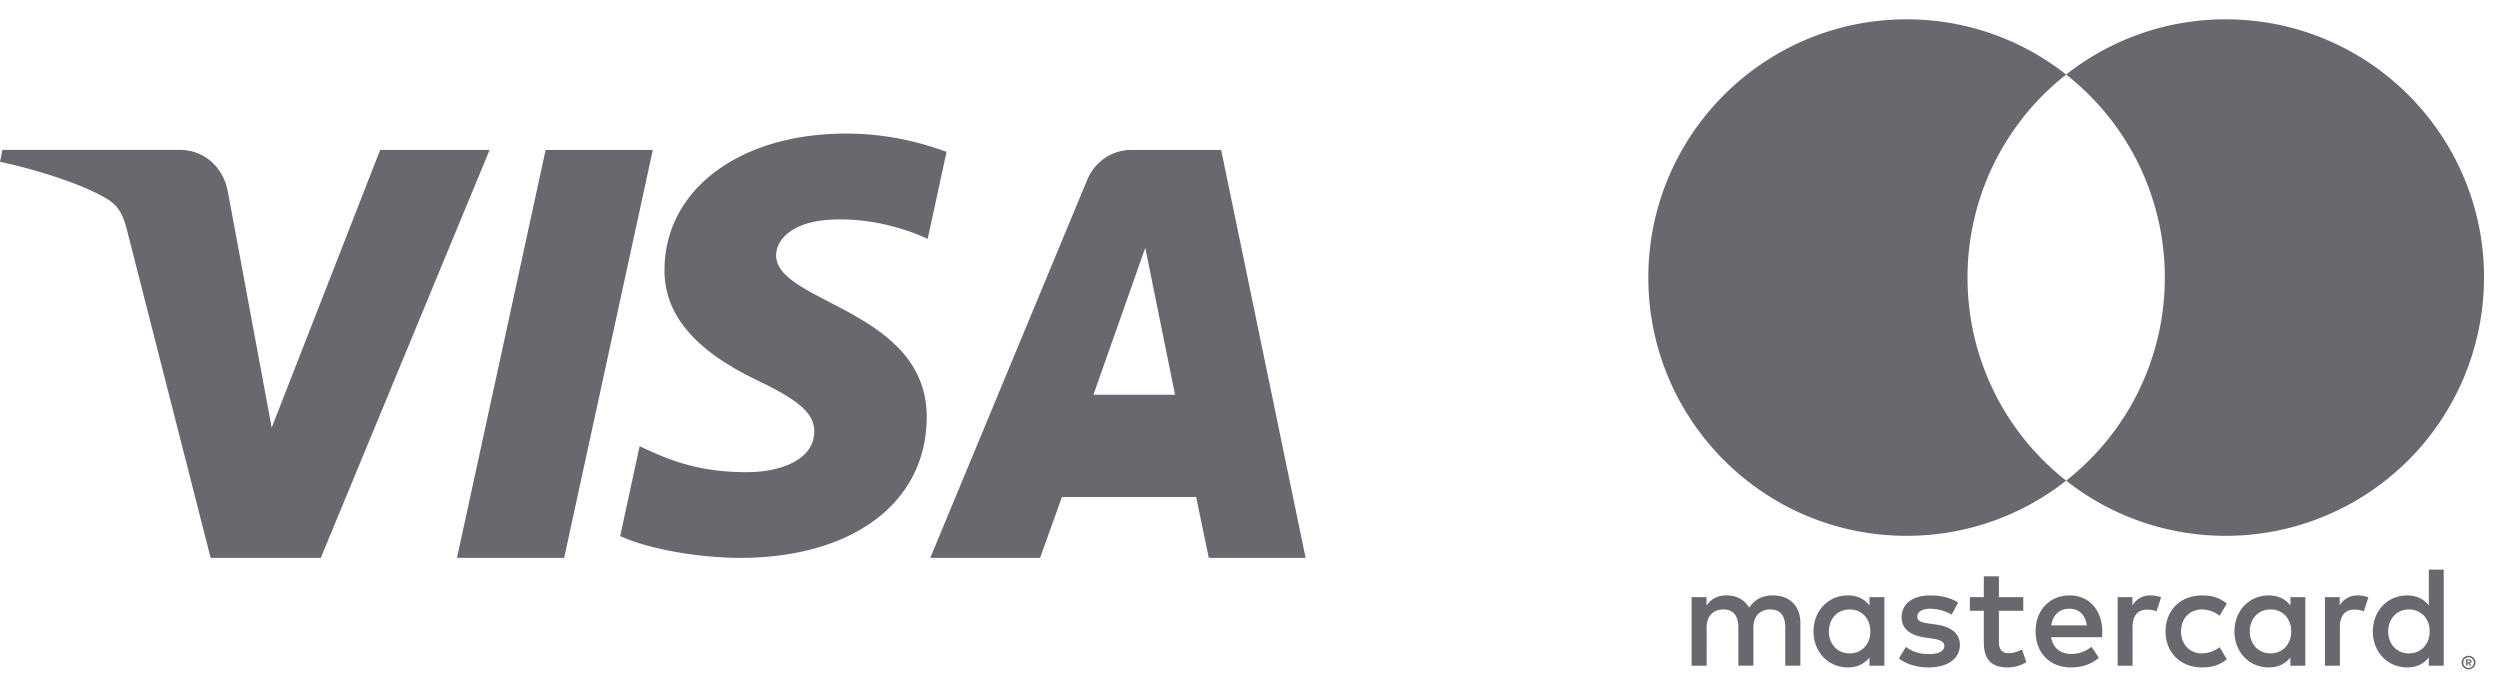
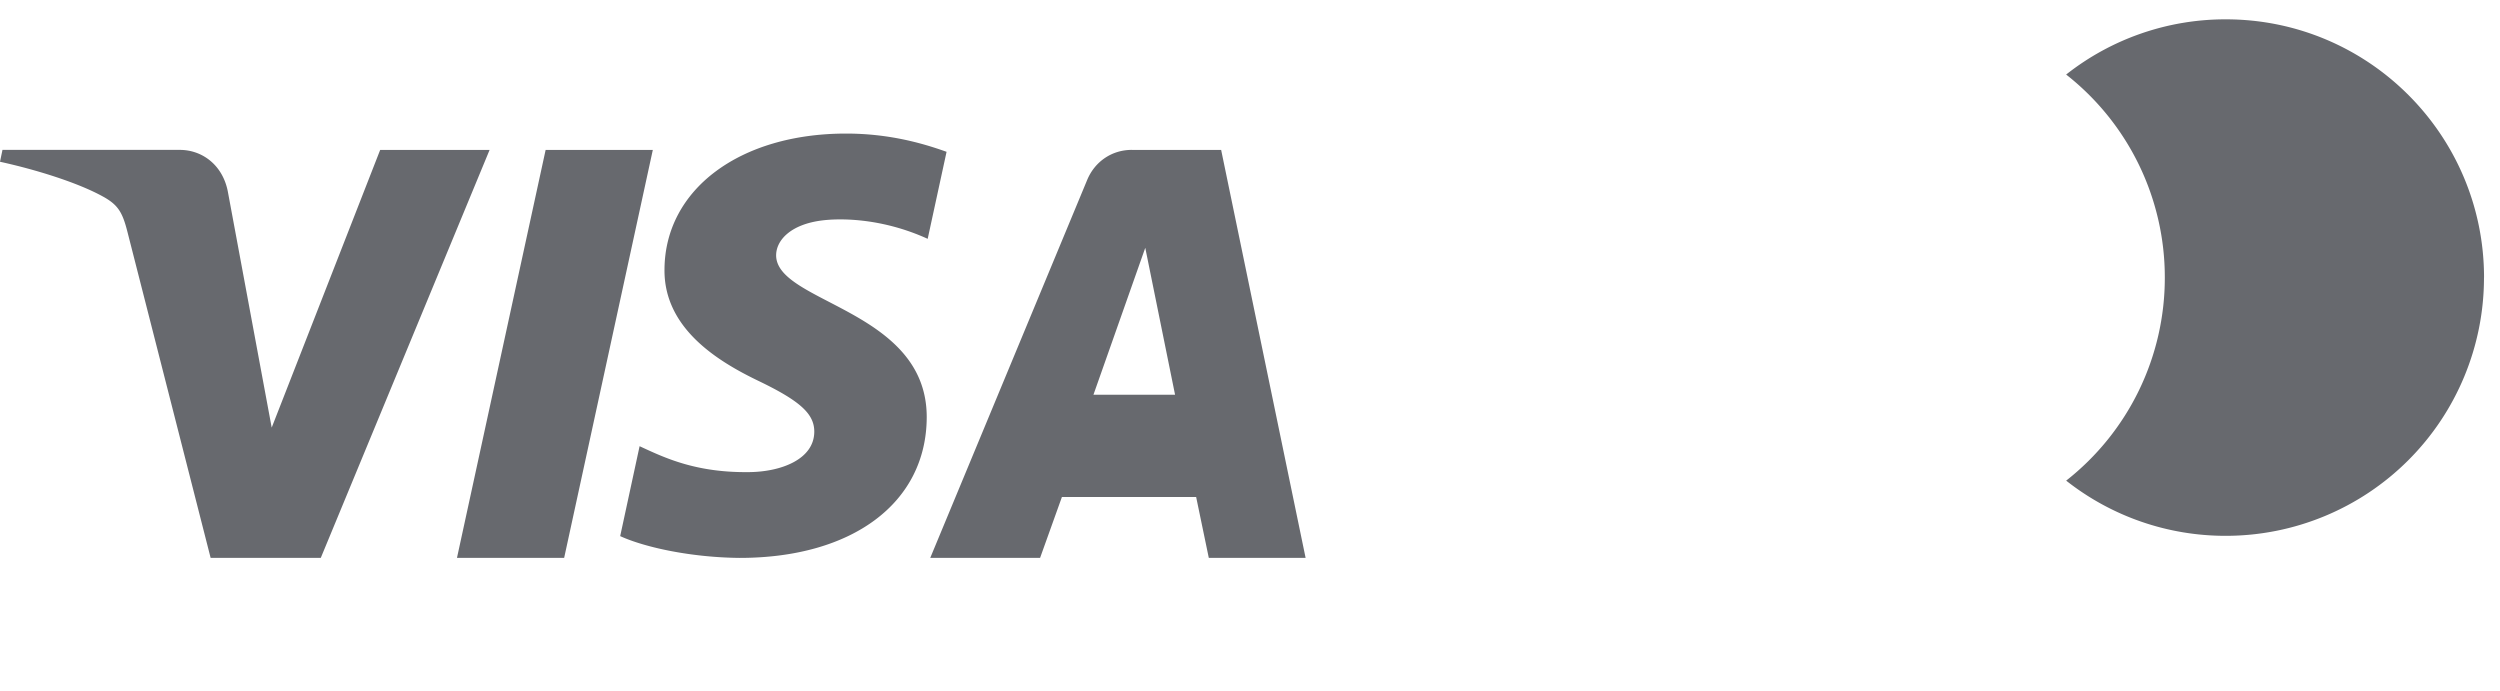
<svg xmlns="http://www.w3.org/2000/svg" width="94" height="26" fill="none">
  <g fill-rule="evenodd" clip-rule="evenodd" fill="#67696E">
-     <path d="M92.775 24.838v.063h.059a.058.058 0 00.032-.008c.008-.005.012-.013.012-.024a.026.026 0 00-.012-.023.058.058 0 00-.032-.008h-.059zm.06-.045a.11.11 0 01.07.02.069.069 0 01.025.056c0 .02-.007.036-.02.049a.095.095 0 01-.056.023l.078.09h-.061l-.072-.09h-.024v.09h-.05v-.238h.11zm-.016.32a.192.192 0 00.14-.059.197.197 0 00.058-.141.197.197 0 00-.198-.199.202.202 0 00-.142.058.202.202 0 000 .282.203.203 0 00.142.059zm0-.456a.255.255 0 01.184.075.258.258 0 01.077.181.245.245 0 01-.076.18.268.268 0 01-.185.076.263.263 0 01-.242-.157.249.249 0 01.055-.28.263.263 0 01.187-.075zm-24.053-.916c0-.453.297-.825.782-.825.464 0 .777.356.777.825 0 .47-.313.826-.777.826-.485 0-.782-.372-.782-.826zm2.087 0v-1.289h-.56v.313c-.178-.232-.448-.378-.815-.378-.723 0-1.29.567-1.29 1.354 0 .788.567 1.354 1.29 1.354.367 0 .637-.145.815-.377v.313h.56v-1.29zm18.944 0c0-.453.296-.825.782-.825.464 0 .777.356.777.825 0 .47-.313.826-.777.826-.486 0-.782-.372-.782-.826zm2.087 0v-2.325h-.56v1.35c-.179-.233-.449-.378-.815-.378-.723 0-1.29.566-1.29 1.353 0 .788.567 1.354 1.29 1.354.366 0 .636-.145.814-.377v.313h.561v-1.29zm-14.073-.852c.362 0 .594.227.653.626h-1.337c.059-.373.285-.626.684-.626zm.011-.502c-.755 0-1.283.55-1.283 1.354 0 .82.55 1.354 1.321 1.354.389 0 .745-.097 1.057-.361l-.275-.416c-.215.173-.49.27-.75.27-.361 0-.69-.167-.771-.63h1.915c.005-.071.01-.141.01-.217-.005-.803-.5-1.354-1.224-1.354zm6.77 1.354c0-.453.296-.825.782-.825.464 0 .776.356.776.825 0 .47-.312.826-.776.826-.486 0-.782-.372-.782-.826zm2.087 0v-1.289h-.56v.313c-.179-.232-.449-.378-.816-.378-.722 0-1.288.567-1.288 1.354 0 .788.566 1.354 1.288 1.354.367 0 .637-.145.815-.377v.313h.561v-1.29zm-5.254 0c0 .782.545 1.354 1.376 1.354.388 0 .647-.086.928-.307l-.27-.453a1.14 1.14 0 01-.674.232c-.448-.006-.777-.33-.777-.826 0-.496.329-.82.777-.825.242 0 .464.08.674.232l.27-.453c-.28-.221-.54-.308-.928-.308-.83 0-1.376.572-1.376 1.354zm7.228-1.354a.76.76 0 00-.68.378v-.313h-.555v2.579h.561v-1.446c0-.426.183-.663.55-.663.114 0 .232.016.35.064l.173-.528a1.2 1.2 0 00-.399-.07zm-15.027.27c-.27-.178-.642-.27-1.052-.27-.653 0-1.073.313-1.073.826 0 .42.313.68.89.76l.264.038c.307.043.453.124.453.27 0 .2-.205.313-.588.313-.388 0-.669-.124-.858-.27l-.264.437c.308.226.696.334 1.117.334.744 0 1.176-.35 1.176-.841 0-.453-.34-.69-.901-.772l-.264-.037c-.243-.033-.437-.081-.437-.254 0-.188.183-.302.49-.302.33 0 .648.124.804.221l.243-.453zm7.233-.27a.76.76 0 00-.68.378v-.313h-.555v2.579h.56v-1.446c0-.426.184-.663.551-.663.113 0 .232.016.35.064l.173-.528a1.197 1.197 0 00-.399-.07zm-4.784.065h-.917v-.782h-.567v.782h-.523v.513h.523v1.175c0 .6.232.955.896.955.243 0 .523-.075.701-.2l-.162-.48c-.167.098-.35.146-.496.146-.28 0-.372-.172-.372-.431v-1.165h.917v-.513zm-8.382 2.579v-1.619c0-.61-.389-1.02-1.014-1.024-.33-.006-.67.097-.907.458-.178-.286-.458-.459-.852-.459-.275 0-.545.081-.755.383v-.318h-.561v2.579h.566V23.6c0-.448.249-.685.632-.685.372 0 .56.243.56.68v1.435h.567V23.6c0-.448.259-.685.631-.685.383 0 .566.243.566.68v1.435h.567zm6.286-14.594a9.694 9.694 0 013.709-7.634A9.667 9.667 0 0071.687.727c-5.362 0-9.71 4.348-9.71 9.71 0 5.363 4.348 9.71 9.71 9.71 2.265 0 4.35-.775 6-2.075a9.693 9.693 0 01-3.708-7.635z" />
    <path d="M93.398 10.437a9.71 9.71 0 01-9.71 9.71 9.668 9.668 0 01-6-2.075 9.693 9.693 0 003.709-7.635 9.693 9.693 0 00-3.71-7.634A9.668 9.668 0 0183.69.727c5.362 0 9.71 4.348 9.71 9.71zm-68.413-.314c-.029 2.223 2.004 3.463 3.536 4.2 1.573.757 2.102 1.242 2.096 1.918-.012 1.036-1.256 1.493-2.42 1.51-2.03.032-3.21-.54-4.148-.974l-.73 3.381c.94.429 2.684.803 4.492.819 4.243 0 7.019-2.07 7.034-5.279.016-4.072-5.701-4.298-5.662-6.118.013-.552.546-1.14 1.714-1.29.579-.076 2.175-.134 3.984.69l.71-3.272c-.973-.35-2.224-.686-3.78-.686-3.994 0-6.804 2.098-6.826 5.101zm17.57-4.487c-.755 0-1.39.444-1.675 1.125l-5.903 14.216h4.13l.821-2.29h5.047l.476 2.29h3.64l-3.176-15.34h-3.36zm.507 3.682l1.12 5.523h-3.068l1.948-5.523zM20.516 5.636l-3.334 15.341h4.03l3.334-15.34h-4.03zm-6.221 0l-4.079 10.442-1.65-8.879c-.193-.99-.957-1.563-1.806-1.563H.093L0 6.082c1.369.3 2.924.786 3.866 1.305.576.317.74.594.93 1.348L7.92 20.977h4.141l6.348-15.34h-4.114z" />
  </g>
</svg>